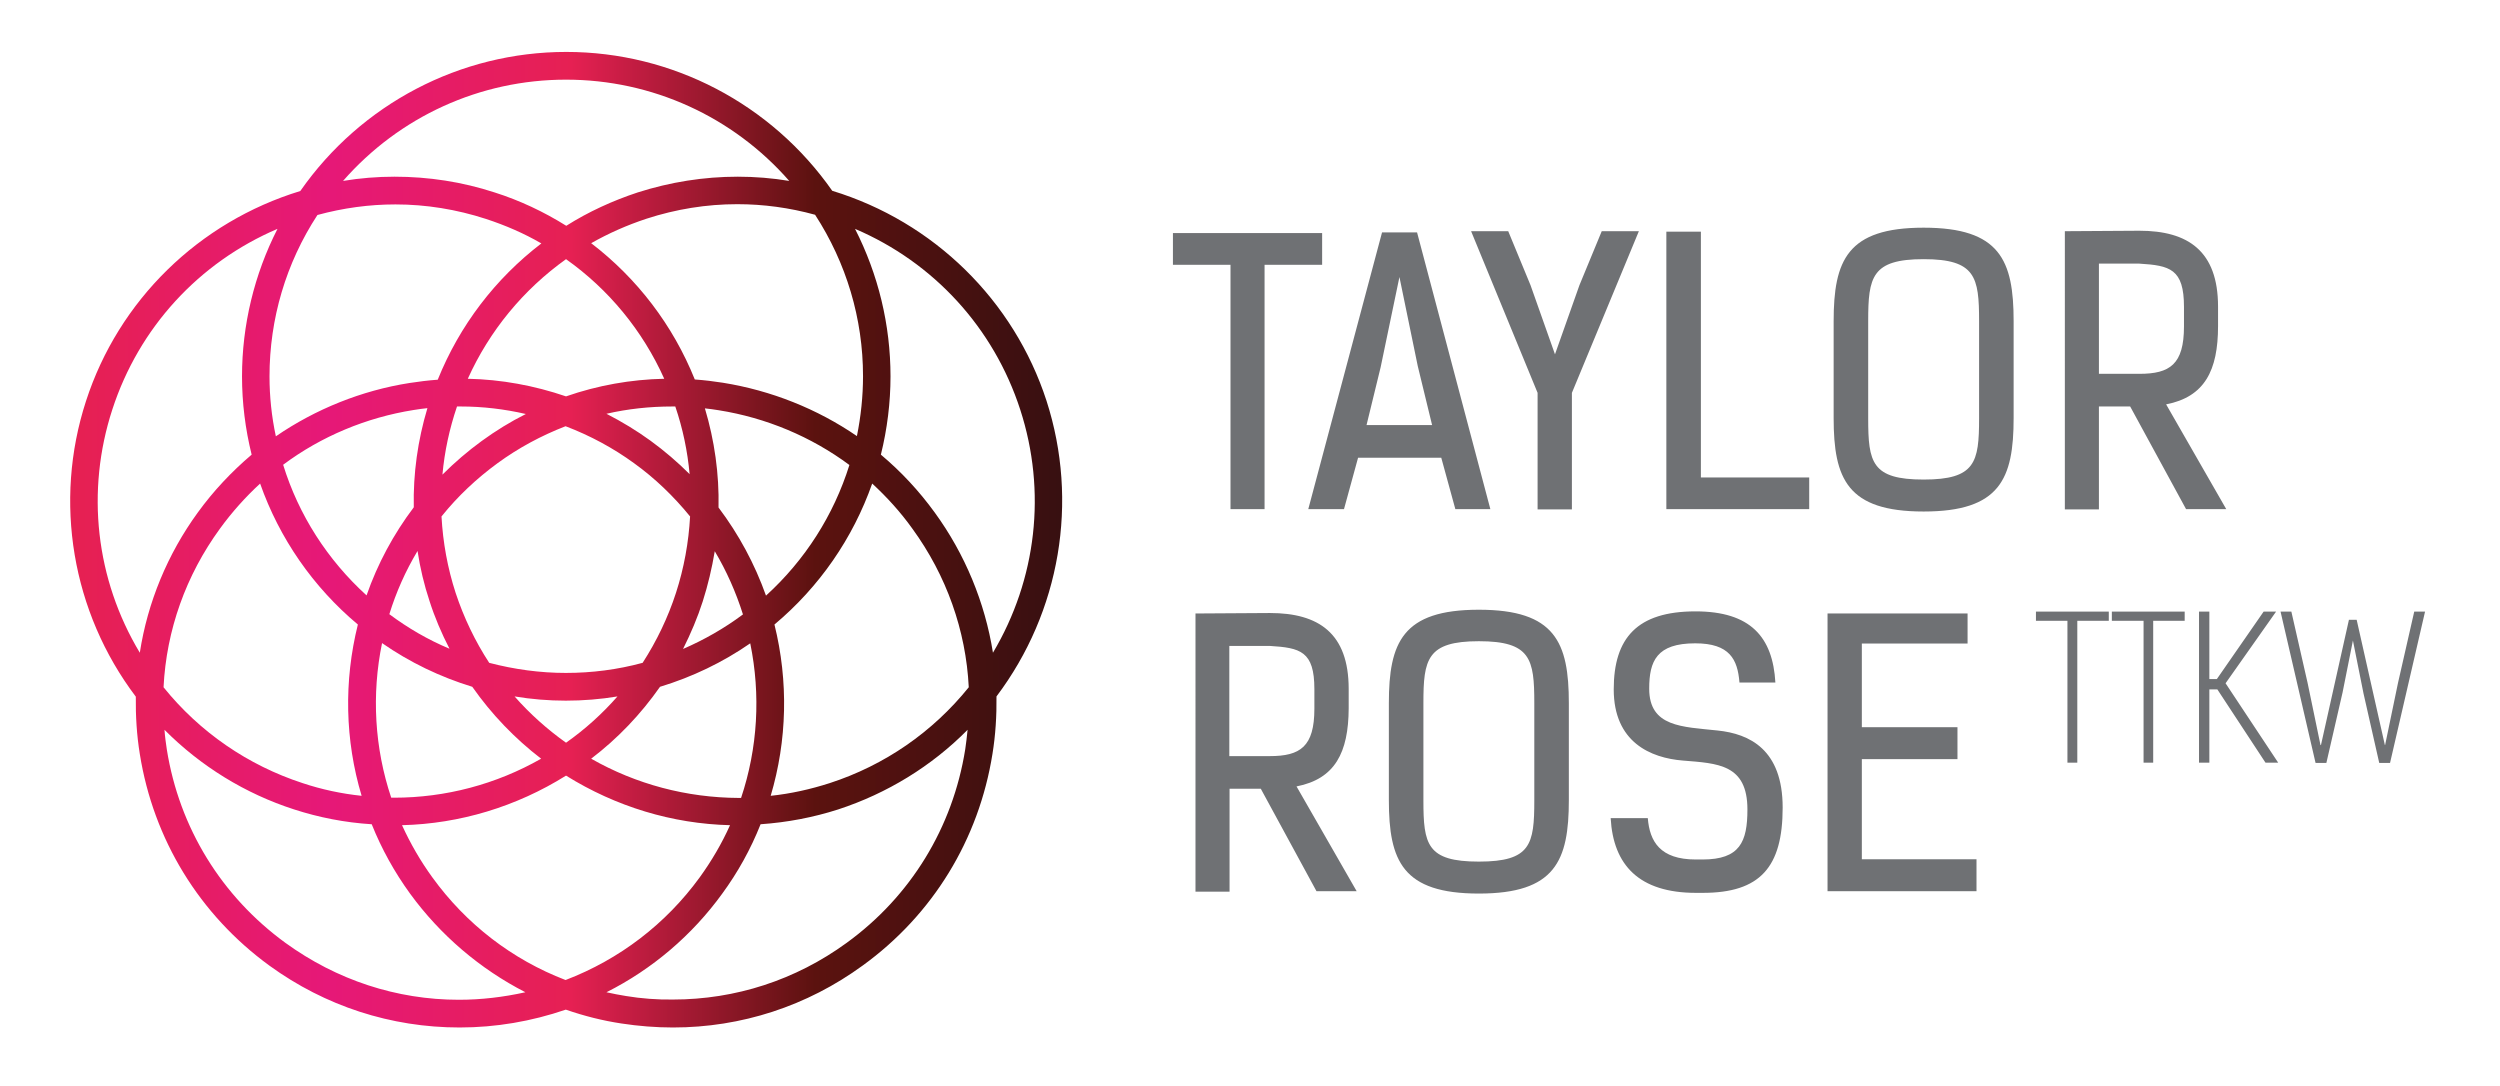
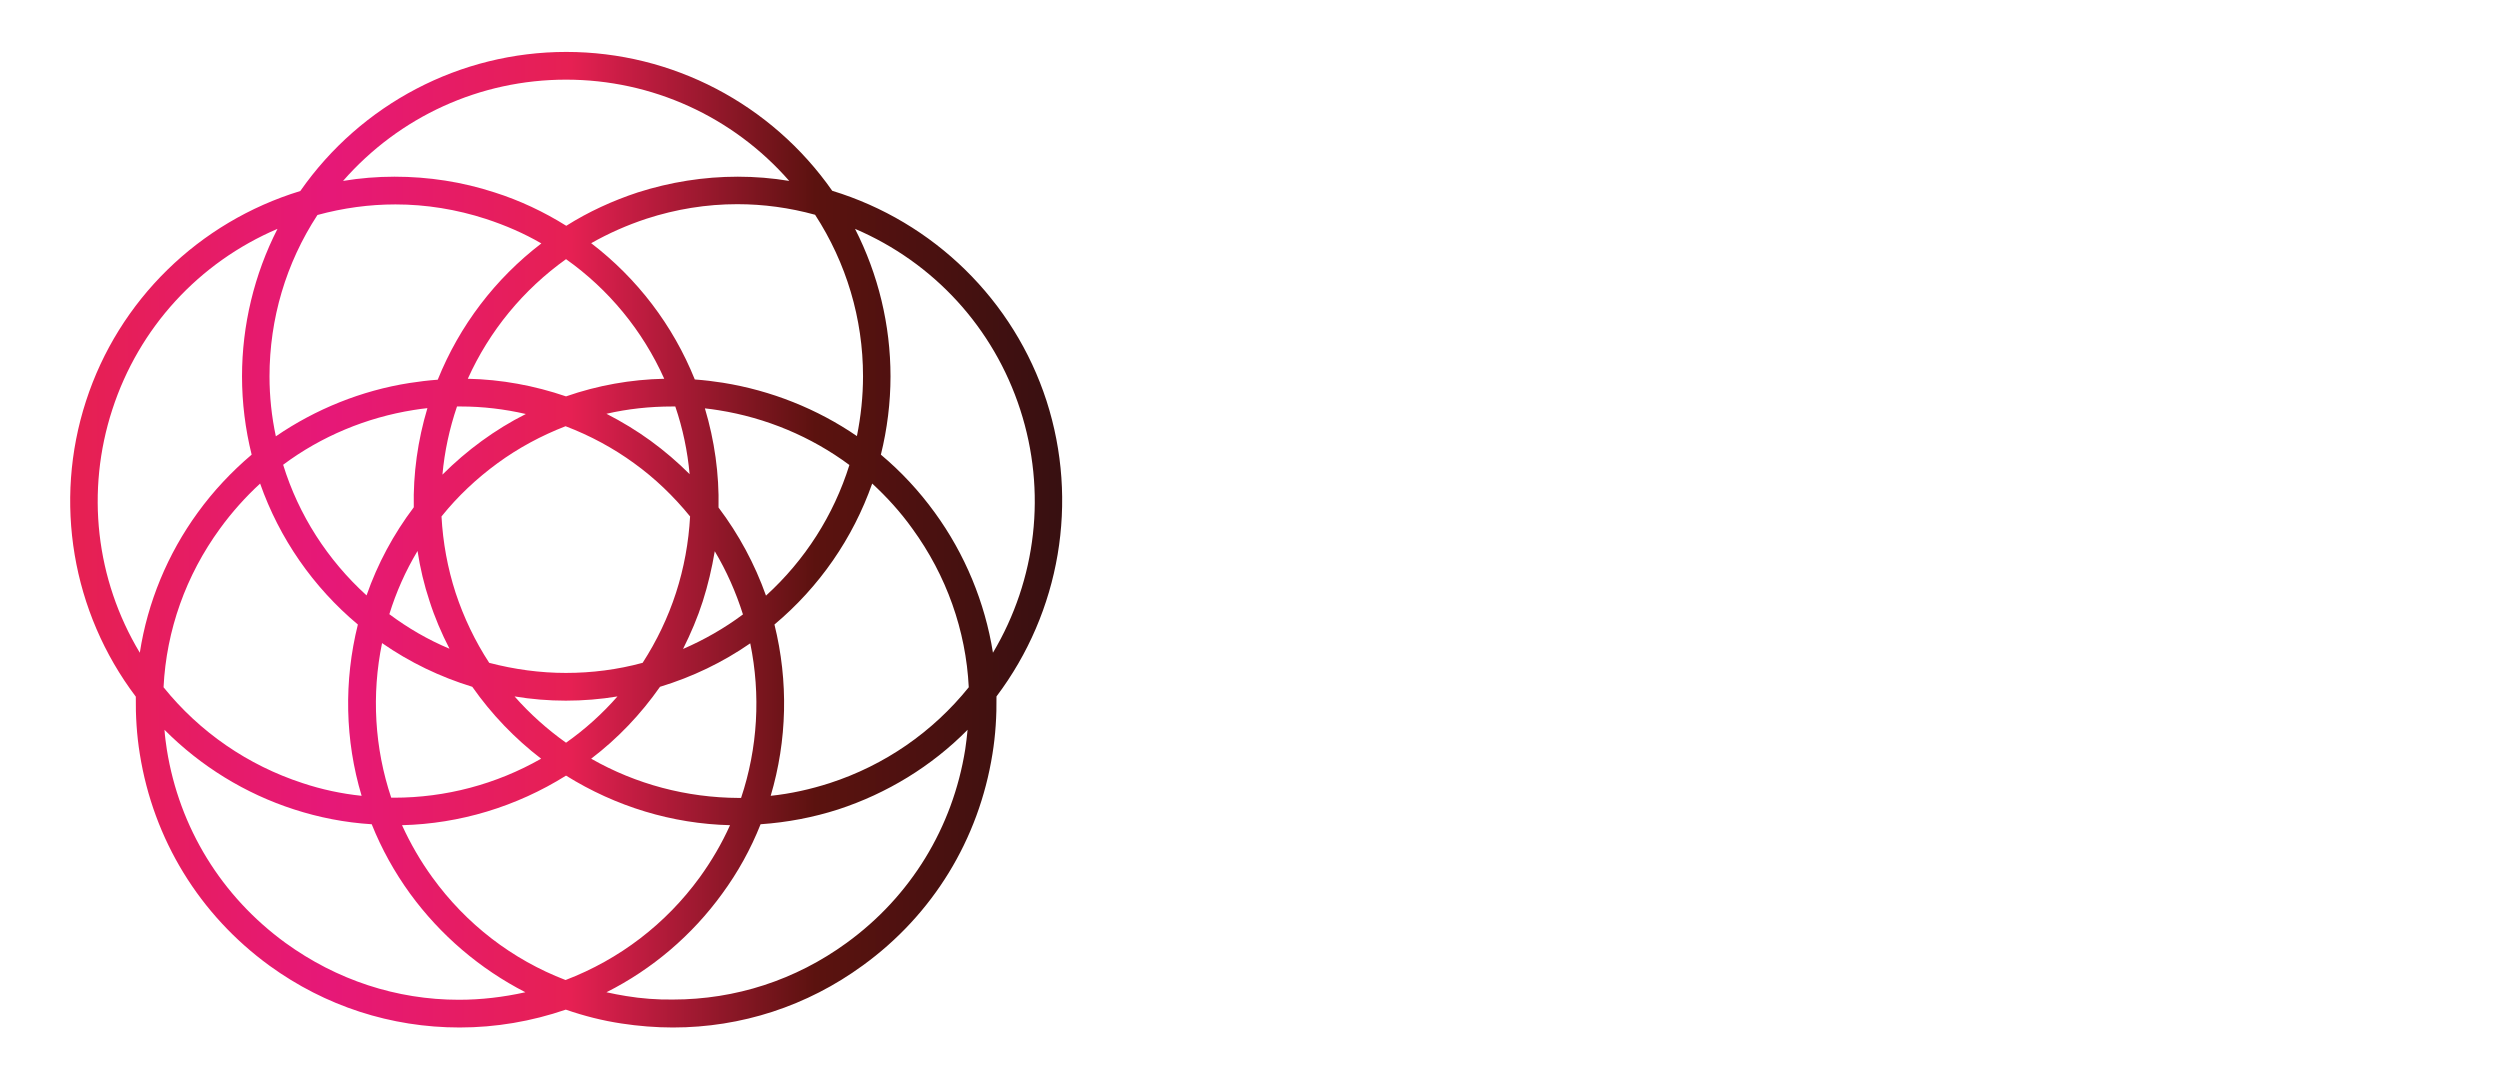
<svg xmlns="http://www.w3.org/2000/svg" xml:space="preserve" id="Layer_1" width="1064" height="462" x="0" y="0" version="1.1" viewBox="0 0 1064 462">
  <g>
    <g fill="#6F7174">
-       <path d="M897.5 264.2h-13.4v60.4h-4.2v-60.4h-13.4v-3.9h31zM929.8 264.2h-13.4v60.4h-4.1v-60.4h-13.5v-3.9h31zM964.2 324.6l-20.5-31.2h-3.4v31.2h-4.4v-64.3h4.4V289h3.2l19.9-28.7h5.3l-21.5 30.5 22.4 33.8zM1027.5 260.3l-6.9 30.3-5.5 26.5h-.1l-12-53.3h-3.3l-11.9 53.3h-.2l-5.5-26.5-6.9-30.3h-4.6l14.9 64.4h4.6l6.9-30 4.4-22.1 4.5 22.5 6.7 29.6h4.6l14.9-64.4zM538.2 112.7v104h-14.5v-104h-24.5V99.2h63.5v13.5zM619.4 216.7l-6-21.9H578l-6 21.9h-15.2l31.4-117.8h14.9l31.2 117.8h-14.9zm-23.8-98.8-8 38.4-6 24.6h27.9l-6.1-25.1-7.8-37.9zM661.8 150.8l10.4-29.4 9.5-23h15.8L669 167.2v49.6h-14.6v-49.6l-28.3-68.8h15.8l9.5 23zM709.2 216.7V98.6h14.7v104.6H770v13.5zM857 177.9c0 25.9-5.8 39.8-38.3 39.8s-38.3-13.9-38.3-39.8v-41.2c0-25.9 5.8-39.8 38.3-39.8s38.3 13.9 38.3 39.8v41.2zm-14.7-41.3c0-18.7-1.5-26.3-23.6-26.3s-23.6 7.6-23.6 26.3v41.5c0 18.7 1.5 26 23.6 26 22 0 23.6-7.3 23.6-26v-41.5zM921.9 172.1l25.6 44.6h-17.1L906.6 173h-13.3v43.8h-14.5V98.4l31.7-.2c20.7 0 33.5 8.6 33.5 32.3v8.3c0 18.9-5.7 30.1-22.1 33.3m-28.6-59.9v46.9h17.2c13 0 19-4 19-20.2v-8.3c0-16.2-6-17.6-19-18.4h-17.2zM551.8 334.7l25.6 44.6h-17.1l-23.7-43.6h-13.3v43.8h-14.5V261.1l31.7-.2c20.7 0 33.5 8.6 33.5 32.3v8.3c-.1 18.8-5.8 30-22.2 33.2m-28.6-59.8v46.9h17.2c13 0 19-4 19-20.2v-8.3c0-16.2-6-17.6-19-18.4h-17.2zM667.7 340.5c0 25.9-5.8 39.8-38.3 39.8s-38.3-13.9-38.3-39.8v-41.2c0-25.9 5.8-39.8 38.3-39.8s38.3 13.9 38.3 39.8v41.2zM653 299.2c0-18.7-1.5-26.3-23.6-26.3s-23.6 7.7-23.6 26.3v41.5c0 18.7 1.5 26 23.6 26s23.6-7.3 23.6-26v-41.5zM740.3 290.3c-.8-9.6-4.1-16.5-18.8-16.5-16.4 0-19.6 7.5-19.6 19.3 0 16.4 14.2 16.2 29.1 17.8 13.6 1.4 27.7 8.1 27.7 32.8 0 25.4-9.6 36.3-34 36.3h-2.9c-24.2 0-35.2-11.8-36.3-31.8h15.8c.8 9.9 5.2 17.6 20.4 17.6h2.9c15.9 0 19.1-7.5 19.1-21.3 0-19.3-12.7-19.6-27.4-20.8-13.8-1.1-29.5-7.8-29.5-30.3 0-21.9 10-33.2 34.8-33.2 23.4 0 32.9 10.9 34 30.3h-15.3zM837.4 261.1v12.8h-45v35.6h40.7v13.6h-40.7v42.6h48.8v13.6h-63.4V261.1z" />
-     </g>
+       </g>
    <linearGradient id="SVGID_1_" x1="34.954" x2="450.954" y1="229.703" y2="229.703" gradientUnits="userSpaceOnUse">
      <stop offset="0" style="stop-color:#e62053" />
      <stop offset=".25" style="stop-color:#e61878" />
      <stop offset=".5" style="stop-color:#e62053" />
      <stop offset=".75" style="stop-color:#5b120f" />
      <stop offset="1" style="stop-color:#381011" />
    </linearGradient>
    <path fill="url(#SVGID_1_)" d="M184 373.4c-5-6.9-9.3-14.3-12.9-22.2 24.6-.6 48.7-7.9 69.8-21.1 21.2 13.2 45.2 20.5 69.8 21.1-3.5 7.8-7.9 15.3-12.9 22.2-14.4 19.8-34.1 34.9-57.1 43.7-22.7-8.7-42.3-23.8-56.7-43.7m82.4 50.5c-2.7-.4-5.5-1-8.3-1.6 19.5-9.8 36.5-24.3 49.3-42 6.6-9 12.1-18.9 16.3-29.5 11.4-.8 22.4-2.9 33-6.3 20.8-6.8 39.8-18.4 55.1-33.9-.3 2.9-.6 5.7-1 8.3-5.3 33.3-23.2 62.6-50.5 82.4-21.7 15.8-47.3 24.1-73.9 24.1-6.6.1-13.4-.4-20-1.5m-144.9-22.6c-27.2-19.8-45.2-49-50.5-82.3-.4-2.7-.8-5.5-1-8.4 15.4 15.5 34.4 27.2 55.2 33.9 10.5 3.4 21.6 5.6 33 6.3 4.2 10.5 9.7 20.4 16.3 29.5 12.9 17.7 29.8 32.1 49.1 42-9.4 2.1-18.9 3.2-28.3 3.2-26.5 0-52-8.4-73.8-24.2m141.3-104.9c-6.5 7.4-13.8 14-21.9 19.7-8-5.7-15.4-12.3-21.9-19.7 7.2 1.2 14.5 1.8 21.8 1.8 7.4 0 14.8-.6 22-1.8m-11.2 26.5c11.3-8.6 21.1-18.9 29.3-30.6 13.8-4.2 26.7-10.4 38.4-18.5 4.5 21.9 3.2 44.6-3.9 65.8h-1c-22.1-.1-43.7-5.8-62.8-16.7m-85.1 16.6c-7.1-21.2-8.4-43.9-3.9-65.8 11.8 8.2 24.7 14.4 38.4 18.6 8.2 11.7 18.1 22 29.3 30.6-19.1 10.9-40.7 16.6-62.6 16.6h-1.2m132.6-83.6c2.2-6.9 3.9-14.1 5.1-21.3 5 8.4 9 17.4 12 26.9-7.9 5.9-16.5 10.8-25.5 14.7 3.3-6.6 6.2-13.4 8.4-20.3m-133.4 5.5c2.9-9.4 6.9-18.4 12-26.9 1.1 7.2 2.8 14.4 5.1 21.3 2.2 6.9 5.1 13.7 8.5 20.3-9.1-3.8-17.7-8.8-25.6-14.7m-36.9 71.9c-23.3-7.6-43.8-21.7-59.2-40.8 1.2-24.3 9.5-47.6 24-67.5 5-6.9 10.8-13.4 17.1-19.2 8.2 23.3 22.5 44 41.6 60-6 24.1-5.5 49.2 1.6 72.9-8.6-.9-17-2.7-25.1-5.4m200.8-67.5c19.1-16 33.4-36.7 41.6-60 6.3 5.8 12.1 12.2 17.1 19.2 14.5 19.9 22.8 43.3 24 67.5-15.4 19.1-35.8 33.2-59.2 40.8-8.1 2.6-16.5 4.5-25.1 5.4 7-23.6 7.6-48.7 1.6-72.9m-121.4 16.3c-6-9.2-10.8-19.2-14.3-29.8-3.4-10.5-5.4-21.4-6-32.5 6.9-8.6 15-16.2 23.9-22.7 8.9-6.5 18.6-11.7 28.9-15.7 10.5 4 20.3 9.3 29.1 15.7 8.9 6.4 16.9 14.1 23.9 22.7-.6 11-2.6 22-6 32.5s-8.2 20.5-14.2 29.8c-10.7 2.9-21.6 4.3-32.7 4.3-10.9 0-21.9-1.5-32.6-4.3m97.6-66.1c.3-14.3-1.7-28.5-5.8-42.2 2 .2 4 .5 5.9.8 20.1 3.2 39.3 11.2 55.6 23.3-6.7 21.4-18.9 40.5-35.5 55.6-4.8-13.5-11.6-26.1-20.2-37.5m-185.3-18.2c16.2-12.1 35.4-20.1 55.5-23.3 1.9-.3 3.9-.6 5.9-.8-4.1 13.7-6.1 27.8-5.8 42.2-8.6 11.4-15.4 24-20.1 37.5-16.6-15.1-28.9-34.2-35.5-55.6m156.4-10.2c-5.9-4.3-12.2-8.1-18.8-11.5 9.1-2.1 18.5-3.1 28-3.1h1.3c3.2 9.4 5.2 19 6.1 28.8-5.1-5.1-10.7-9.9-16.6-14.2M194.5 173h1.6c9.3 0 18.6 1.1 27.7 3.2-6.6 3.3-12.9 7.2-18.8 11.5s-11.5 9.1-16.7 14.3c.9-9.9 3-19.6 6.2-29m4.6-11.8c9.2-20.4 23.6-37.9 41.8-50.9 18.2 12.9 32.6 30.4 41.8 50.9-14.2.3-28.3 2.8-41.8 7.5-13.5-4.6-27.5-7.2-41.8-7.5m198.7 56.9c-6.6-9.1-14.3-17.4-22.9-24.6 2.7-10.9 4.1-22.2 4.1-33.3 0-21.9-5.2-43.4-15.1-62.8 33.5 14.3 59 42.1 70.3 76.9 11.3 34.8 7 72.2-11.6 103.5-3.4-21.4-11.9-42-24.8-59.7m-350-43.8c11.3-34.8 36.8-62.6 70.3-76.9-9.9 19.4-15.1 41-15.1 62.8 0 11.2 1.4 22.4 4.1 33.3-8.6 7.3-16.3 15.5-22.9 24.6-12.9 17.7-21.4 38.3-24.7 59.7-18.8-31.3-23-68.8-11.7-103.5m66.9-14.1c0-24.5 7-48.2 20.4-68.7 11-3 22.1-4.5 33.2-4.5 13 0 26 2.1 38.6 6.2 8.2 2.7 16.1 6.1 23.5 10.4-19.6 15-34.8 34.9-44.1 58-4.1.3-8.1.8-12 1.4-20.4 3.2-40 11.1-56.9 22.7-1.8-8.4-2.7-17-2.7-25.5m193 2.7c-3.8-.6-7.9-1.1-12-1.4-9.3-23.1-24.5-43-44.1-58 7.4-4.2 15.3-7.7 23.5-10.4 12.6-4.1 25.6-6.2 38.7-6.2 11.1 0 22.2 1.5 33.1 4.5 13.3 20.5 20.4 44.2 20.4 68.7 0 8.5-.9 17.1-2.6 25.5-16.9-11.6-36.5-19.4-57-22.7m-66.8-129c36.6 0 71 15.7 95 43.1-7.2-1.2-14.6-1.8-21.9-1.8-14.5 0-28.8 2.3-42.6 6.7-10.6 3.5-20.9 8.2-30.4 14.2-9.6-6-19.8-10.8-30.5-14.2-13.8-4.5-28.1-6.7-42.6-6.7-7.3 0-14.7.6-21.9 1.8 24-27.4 58.3-43.1 94.9-43.1M127.8 81.3c-43.2 13.2-77.3 46.5-91.2 89.4-13.9 42.8-6 89.8 21.2 125.8-.1 8.2.4 16.4 1.7 24.4 5.8 36.4 25.4 68.4 55.2 90.1 23.7 17.2 51.7 26.3 80.9 26.3 15.4 0 30.6-2.6 45.2-7.6 7.8 2.7 15.7 4.7 23.7 5.9 7.2 1.1 14.6 1.7 21.9 1.7 29.1 0 57.1-9.1 80.8-26.4 29.8-21.6 49.4-53.6 55.2-90.1 1.3-8 1.8-16.2 1.7-24.4 27.2-36.1 35.1-83 21.3-125.8-13.9-42.8-48-76.2-91.2-89.4-25.9-37-68.1-59.1-113.2-59.1s-87.3 22.1-113.2 59.2" />
  </g>
</svg>